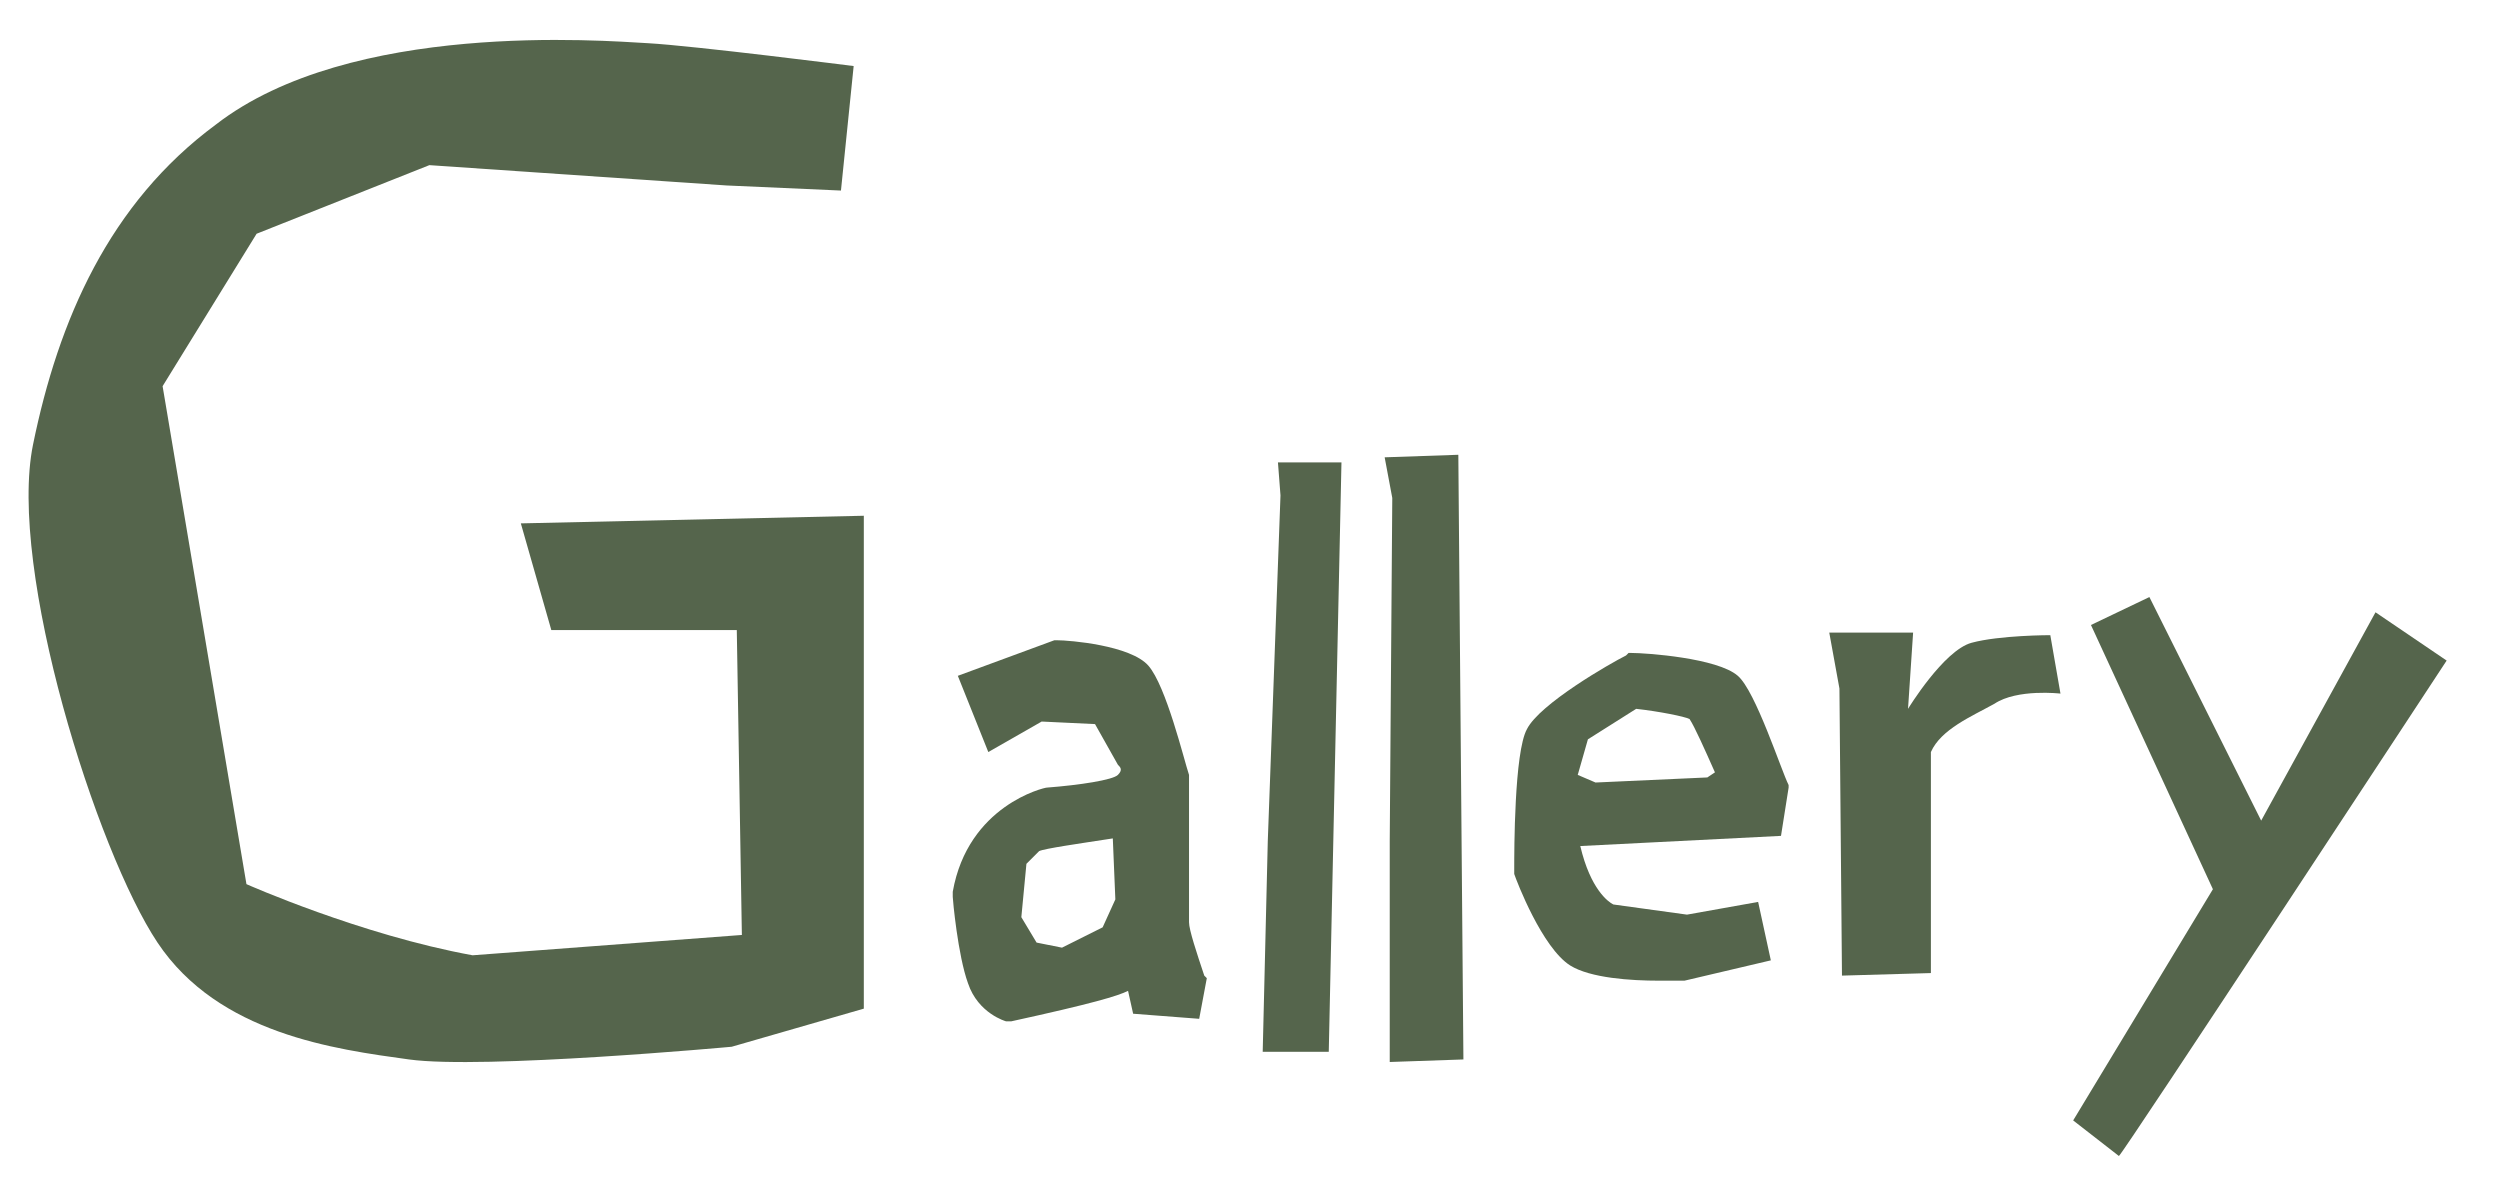
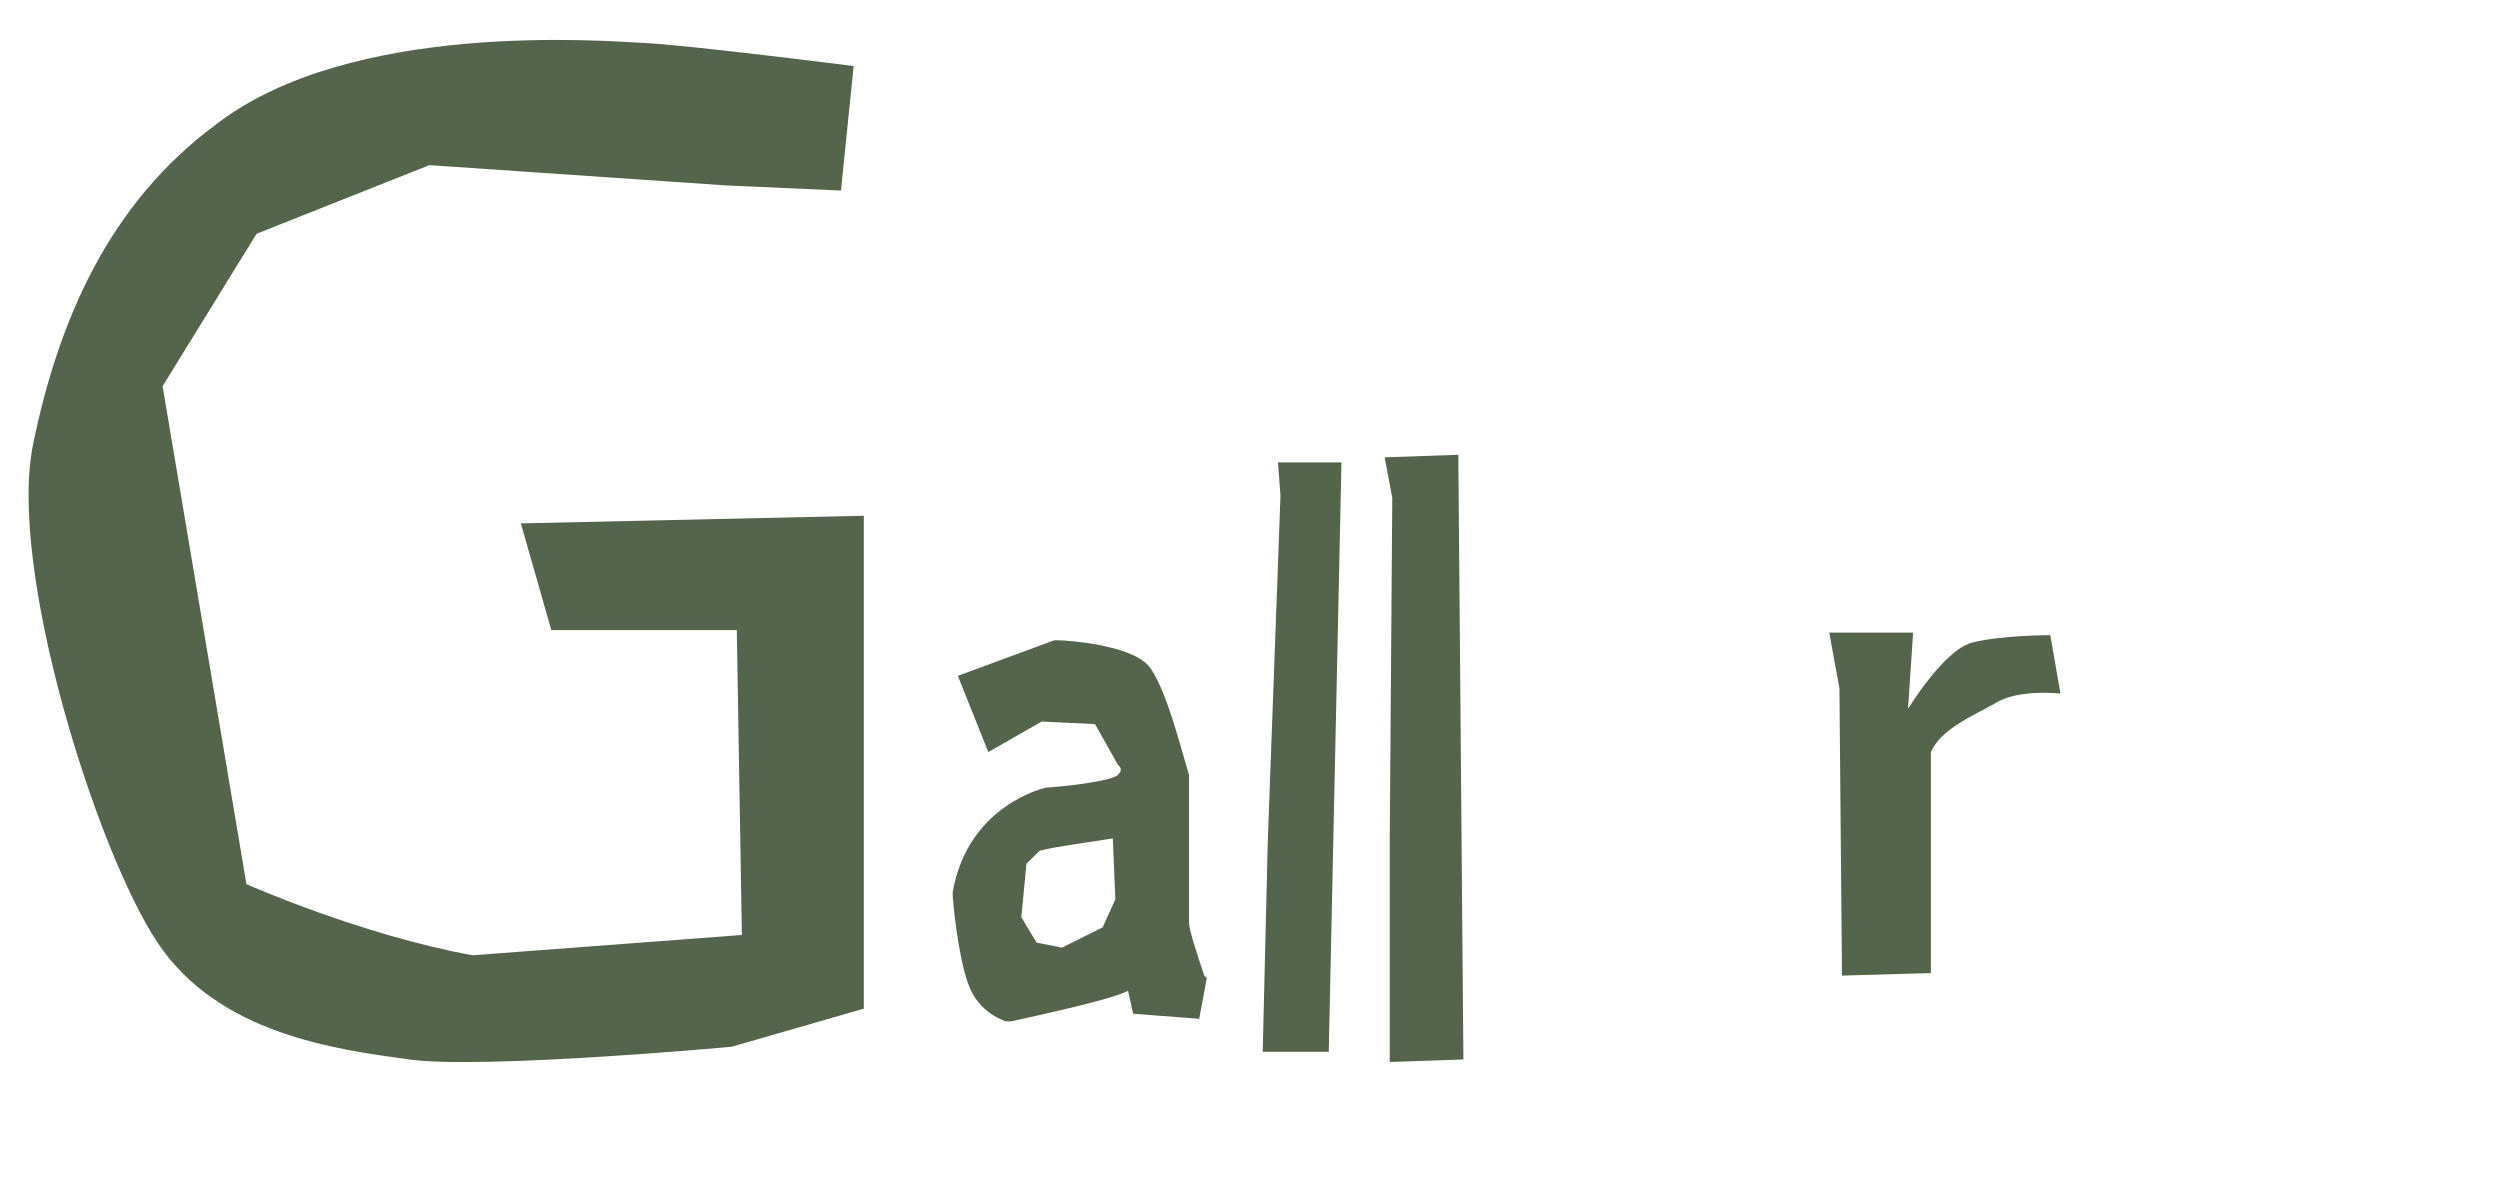
<svg xmlns="http://www.w3.org/2000/svg" version="1.1" id="Layer_1" x="0px" y="0px" viewBox="0 0 98.4 47" style="enable-background:new 0 0 98.4 47;" xml:space="preserve">
  <style type="text/css">
	.st0{fill:#55654C;}
</style>
  <g>
-     <path class="st0" d="M93.5,24.1L89,32.3l-4.4-8.8l-2.3,1.1L87.1,35l-5.5,9.1l1.8,1.4C83.5,45.5,96.3,26,96.3,26L93.5,24.1z" />
    <polygon class="st0" points="50.4,19.5 49.9,33.1 49.7,41.4 52.3,41.4 52.8,18.2 50.3,18.2  " />
    <polygon class="st0" points="54.5,18 54.8,19.6 54.7,33.1 54.7,41.8 57.6,41.7 57.4,17.9  " />
-     <path class="st0" d="M68.4,26.6c-0.8-0.7-3.6-0.9-4.2-0.9l-0.1,0l-0.1,0.1c-0.6,0.3-3.4,1.9-3.9,2.9c-0.5,0.9-0.5,4.8-0.5,5.5   l0,0.1l0,0.1c0.1,0.3,1.1,2.9,2.2,3.6c0.8,0.5,2.4,0.6,3.5,0.6c0.5,0,0.8,0,1,0l3.4-0.8l-0.5-2.3L66.4,36l-2.9-0.4   c-0.2-0.1-0.9-0.6-1.3-2.3l7.9-0.4l0.3-1.9l0-0.1C70.1,30.3,69.1,27.2,68.4,26.6z M62.8,30.8l-0.7-0.3l0.4-1.4l1.9-1.2   c0.9,0.1,1.9,0.3,2.1,0.4c0.2,0.3,0.6,1.2,1,2.1l-0.3,0.2L62.8,30.8z" />
    <path class="st0" d="M46.8,36.3L46.8,36.3c0-0.6,0-5.2,0-5.7l0-0.1c-0.2-0.6-0.9-3.5-1.6-4.3c-0.7-0.8-3.1-1-3.6-1l-0.1,0l-3.8,1.4   l1.2,3l2.1-1.2l2.1,0.1l0.9,1.6c0.1,0.1,0.2,0.2,0,0.4c-0.2,0.2-1.5,0.4-2.8,0.5c-0.1,0-3.1,0.7-3.7,4.1l0,0.1l0,0.1   c0,0.1,0.2,2.3,0.6,3.4c0.4,1.2,1.5,1.5,1.5,1.5l0.1,0l0.1,0c3.2-0.7,4.2-1,4.6-1.2l0.2,0.9l2.6,0.2l0.3-1.6l-0.1-0.1   C47.1,37.5,46.8,36.6,46.8,36.3z M41.8,37.3l-1-0.2l-0.6-1l0.2-2.1c0.2-0.2,0.4-0.4,0.5-0.5c0.2-0.1,1.6-0.3,2.9-0.5l0.1,2.4   l-0.5,1.1L41.8,37.3z" />
    <path class="st0" d="M77.6,25.3c-1.1,0.3-2.5,2.6-2.5,2.6l0.2-3L72,24.9l0.4,2.2l0.1,11.3l3.5-0.1v-8.7c0.4-0.9,1.6-1.4,2.5-1.9   c0.9-0.6,2.6-0.4,2.6-0.4L80.7,25C80.7,25,78.7,25,77.6,25.3z" />
    <path class="st0" d="M20.5,20.6l1.2,4.2l7.3,0l0.2,12l-10.6,0.8c-4.4-0.8-8.9-2.8-8.9-2.8L6.4,15.2l3.7-6l6.8-2.7l11.7,0.8l4.5,0.2   l0.5-4.9c0,0-6.3-0.8-8.1-0.9s-11.7-0.9-17,3.2C4.3,8,2.3,12.6,1.3,17.5s2.5,16,4.9,19.6s7,4.2,9.9,4.6s12.7-0.5,12.7-0.5l5.2-1.5   L34,20.3L20.5,20.6z" />
  </g>
</svg>